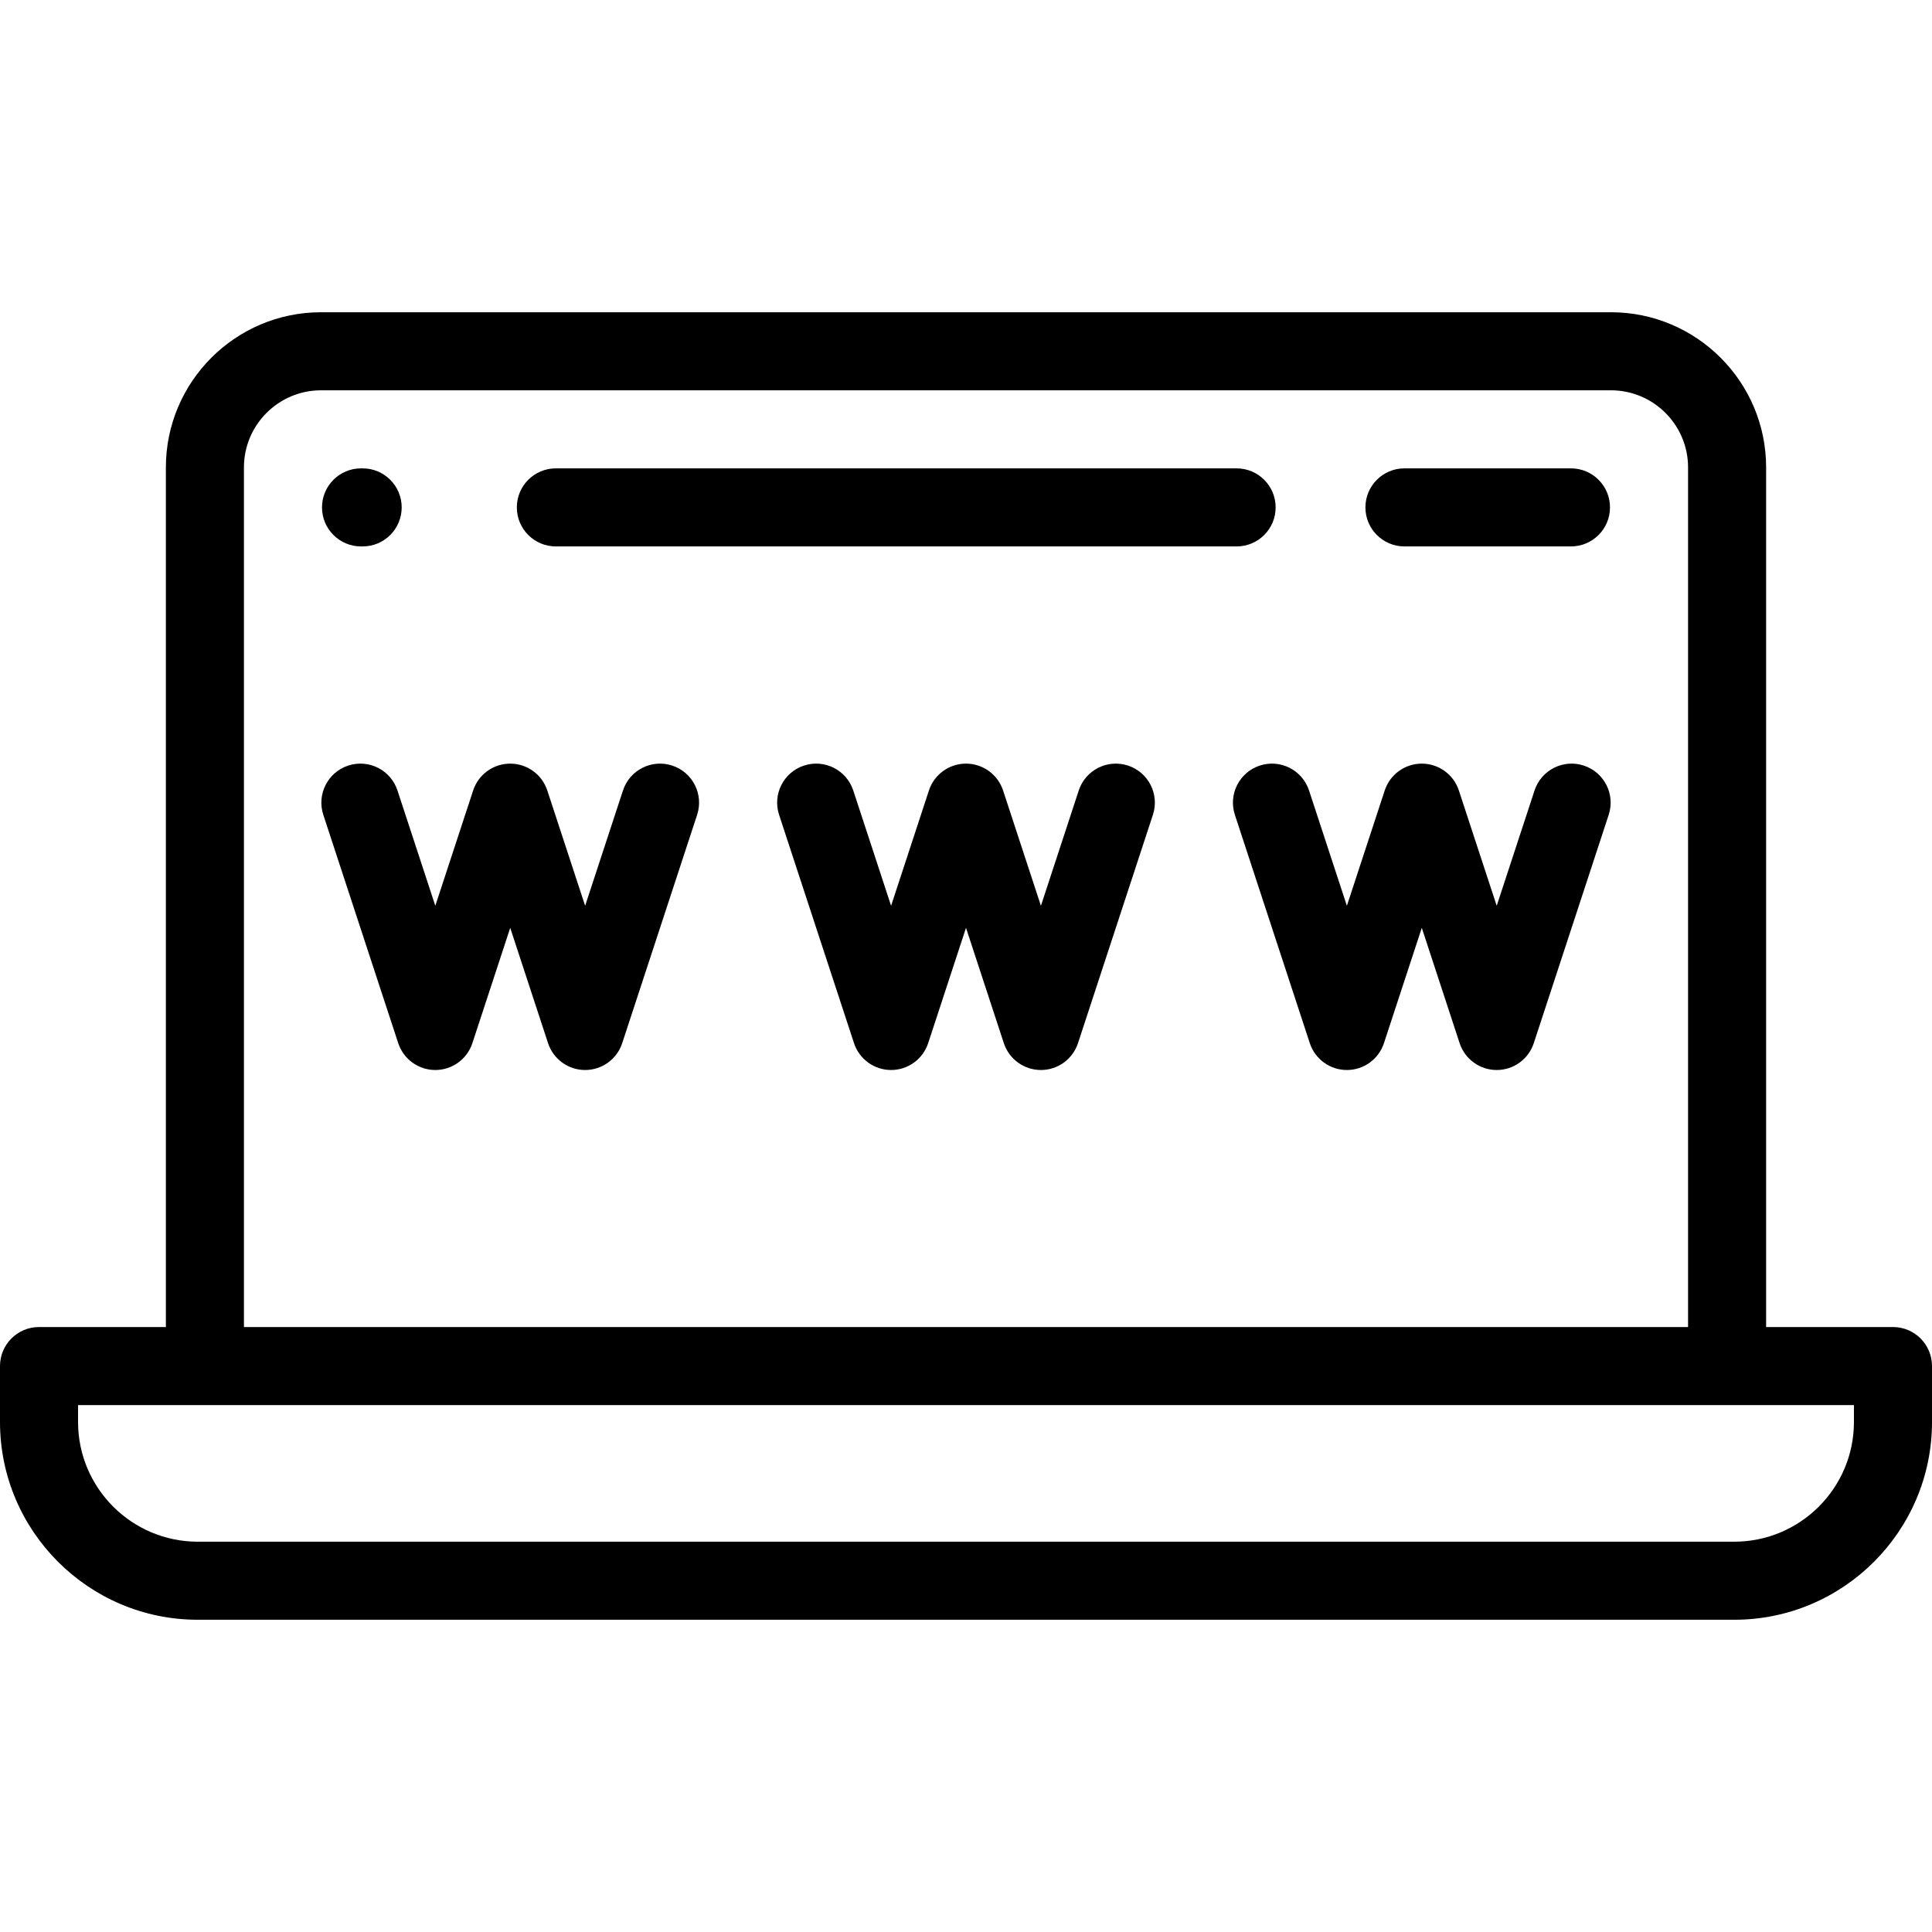
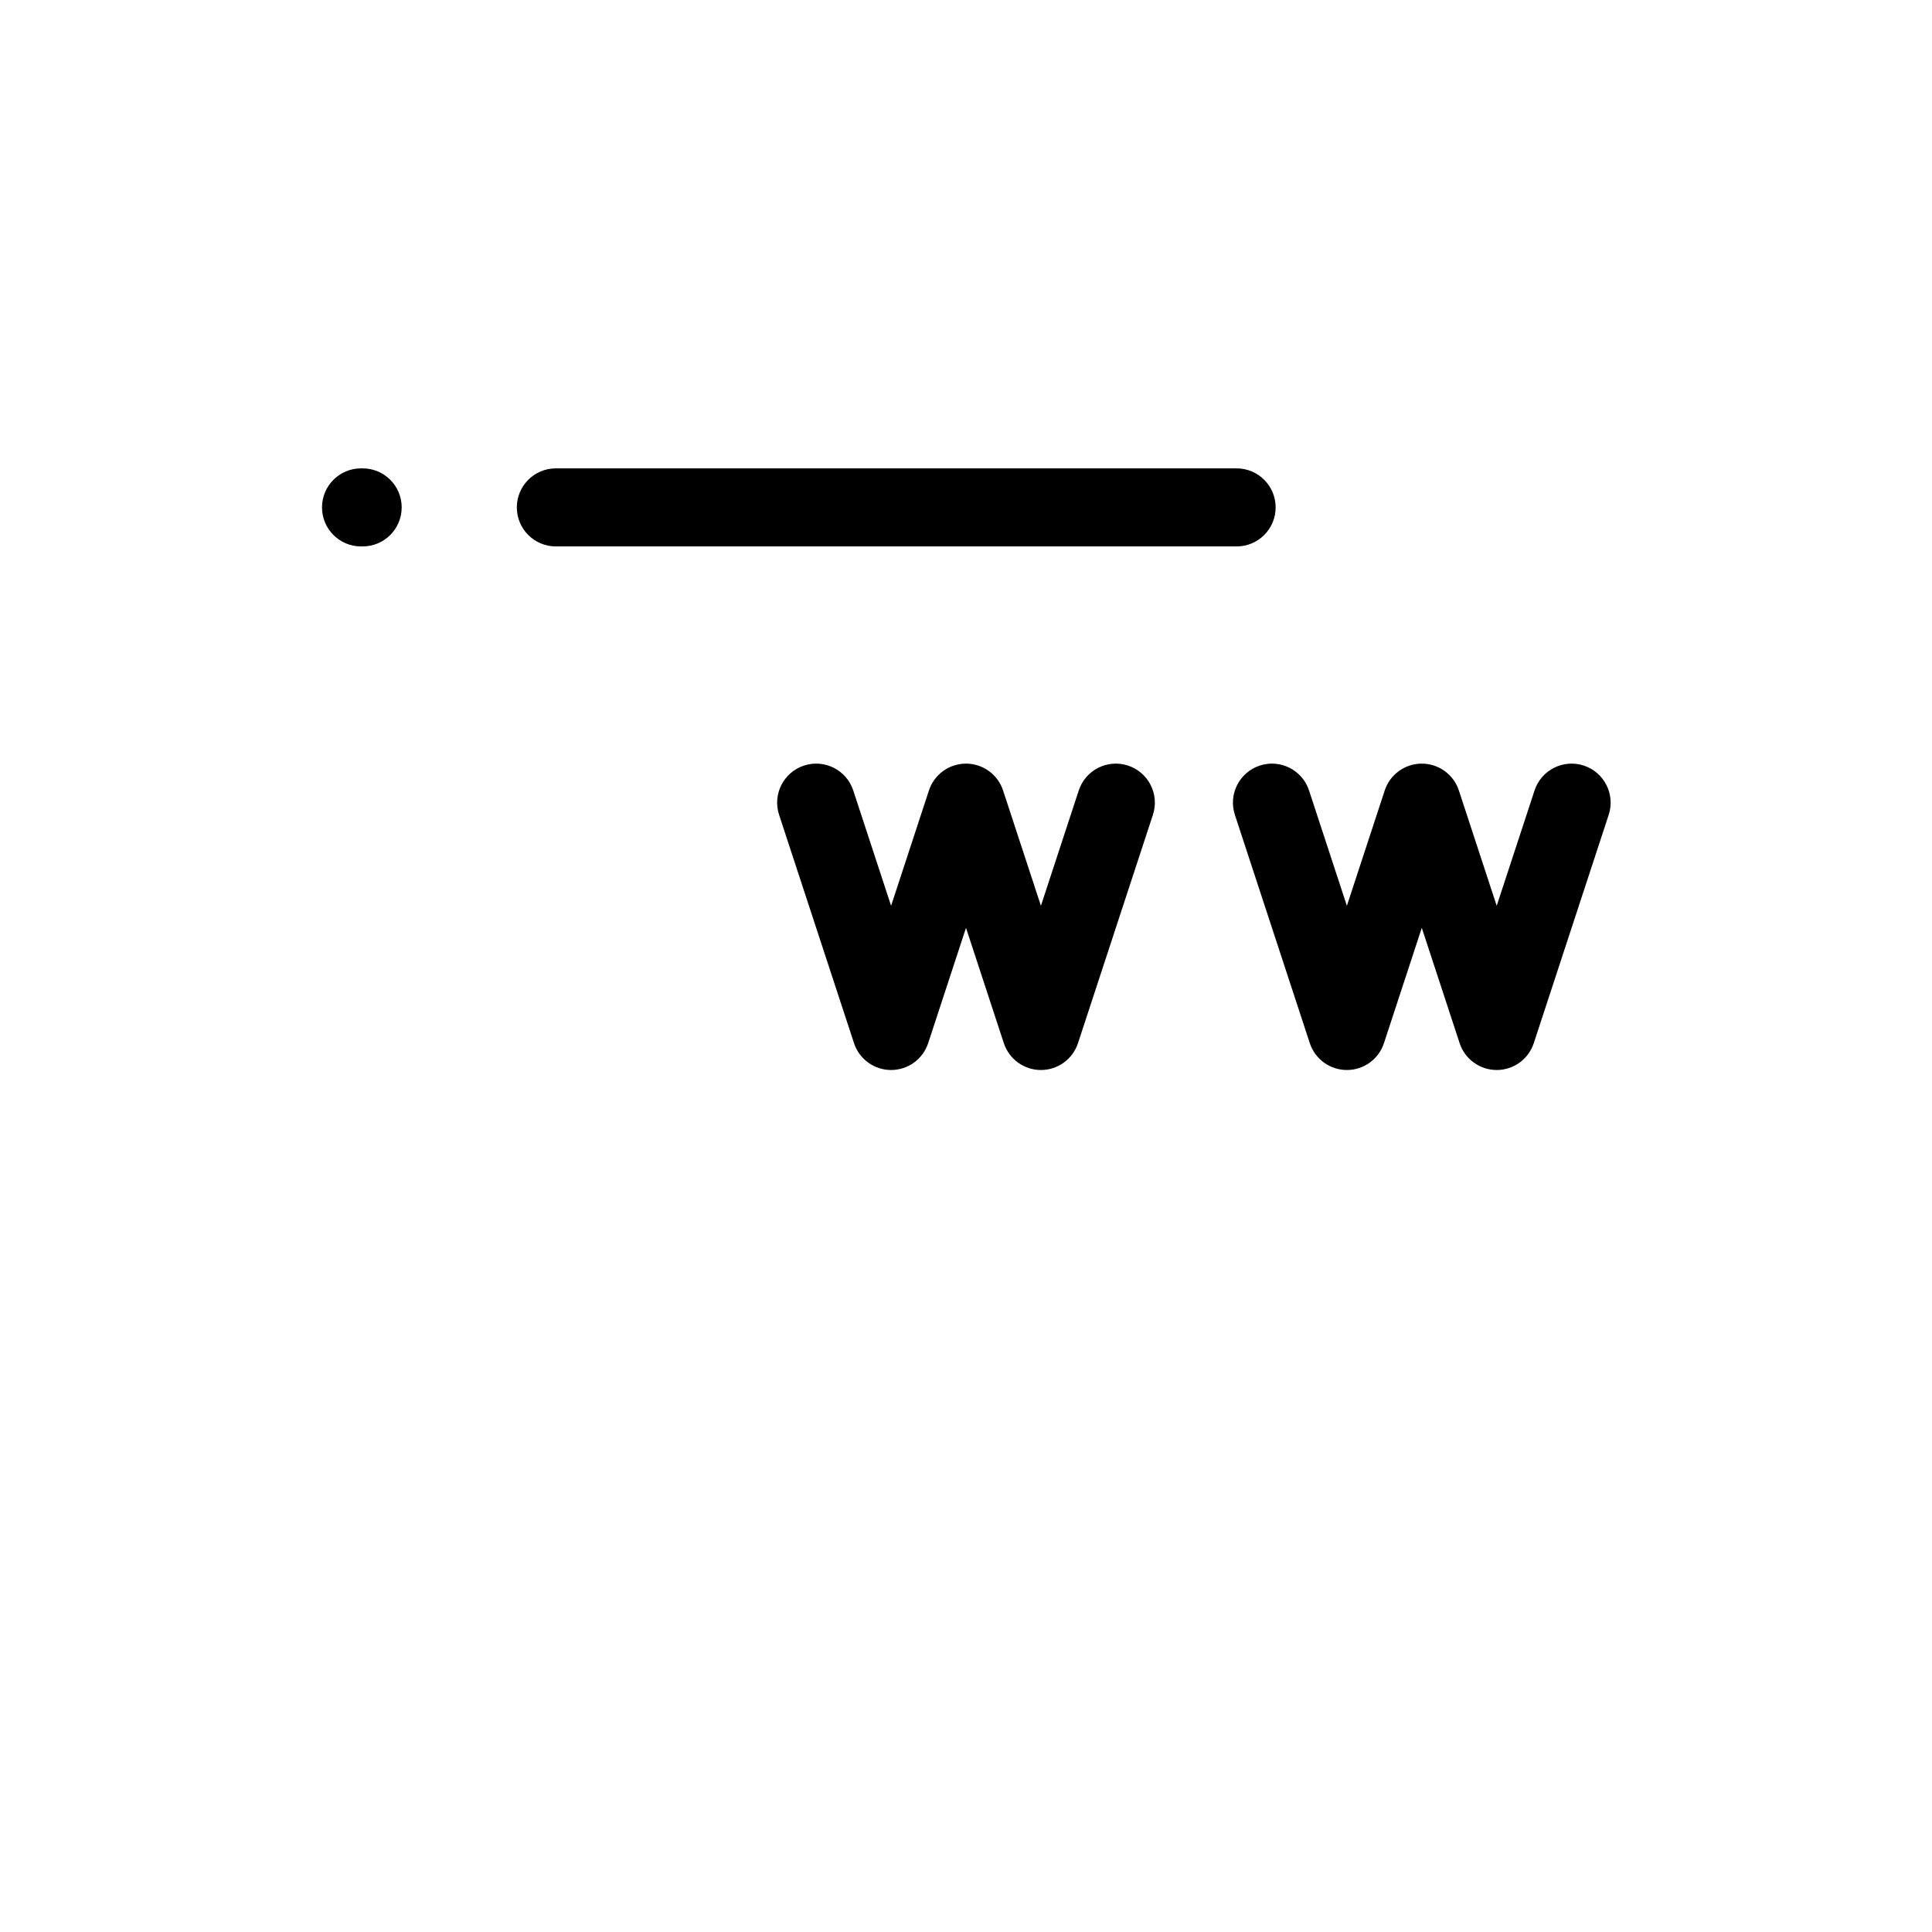
<svg xmlns="http://www.w3.org/2000/svg" fill="#000000" height="800px" width="800px" version="1.1" id="Layer_1" viewBox="0 0 512 512" xml:space="preserve">
  <g>
    <g>
      <g>
-         <path d="M501.657,351.677H468.04V123.863c0-22.671-18.444-41.115-41.115-41.115H85.075c-22.671,0-41.115,18.444-41.115,41.115     v227.814H10.343C4.631,351.677,0,356.308,0,362.02v14.825c0,28.897,23.51,52.407,52.407,52.407h407.187     c28.896,0,52.406-23.51,52.406-52.407V362.02C512,356.308,507.369,351.677,501.657,351.677z M64.646,123.863     c0-11.264,9.164-20.428,20.428-20.428h341.851c11.264,0,20.428,9.164,20.428,20.428v227.814H64.646V123.863z M491.313,376.845     c0,17.491-14.229,31.72-31.72,31.72H52.407c-17.491,0-31.72-14.229-31.72-31.72v-4.482h470.626V376.845z" />
-         <path d="M372.192,144.808h44.131c5.713,0,10.343-4.631,10.343-10.343c0-5.713-4.631-10.343-10.343-10.343h-44.131     c-5.713,0-10.343,4.631-10.343,10.343S366.479,144.808,372.192,144.808z" />
        <path d="M147.308,144.808h180.407c5.713,0,10.343-4.631,10.343-10.343c0-5.713-4.631-10.343-10.343-10.343H147.308     c-5.713,0-10.343,4.631-10.343,10.343S141.595,144.808,147.308,144.808z" />
        <path d="M95.677,144.808h0.431c5.713,0,10.343-4.631,10.343-10.343c0-5.713-4.631-10.343-10.343-10.343h-0.431     c-5.713,0-10.343,4.631-10.343,10.343S89.964,144.808,95.677,144.808z" />
-         <path d="M178.144,202.884c-5.426-1.78-11.271,1.175-13.052,6.603l-10.026,30.556l-10.025-30.556     c-1.393-4.247-5.358-7.119-9.827-7.119s-8.434,2.871-9.827,7.118l-10.026,30.556l-10.026-30.556     c-1.78-5.428-7.625-8.383-13.052-6.603c-5.428,1.781-8.384,7.625-6.603,13.052l19.853,60.509     c1.393,4.247,5.358,7.118,9.827,7.118c4.469,0,8.434-2.871,9.827-7.118l10.026-30.556l10.025,30.556     c1.393,4.247,5.358,7.119,9.827,7.119s8.434-2.871,9.827-7.118l19.853-60.509C186.527,210.51,183.572,204.666,178.144,202.884z" />
        <path d="M298.931,202.884c-5.428-1.78-11.271,1.175-13.052,6.603l-10.026,30.556l-10.025-30.556     c-1.393-4.247-5.358-7.119-9.827-7.119s-8.434,2.871-9.827,7.118l-10.026,30.556l-10.026-30.556     c-1.78-5.428-7.626-8.383-13.052-6.603c-5.428,1.781-8.383,7.625-6.603,13.052l19.853,60.509     c1.393,4.247,5.358,7.118,9.827,7.118s8.434-2.871,9.827-7.118L256,245.889l10.025,30.556c1.393,4.247,5.358,7.119,9.827,7.119     s8.434-2.871,9.827-7.118l19.853-60.509C307.316,210.51,304.359,204.666,298.931,202.884z" />
        <path d="M419.719,202.884c-5.427-1.78-11.271,1.175-13.052,6.603l-10.025,30.556l-10.026-30.556     c-1.393-4.247-5.358-7.118-9.827-7.118s-8.434,2.871-9.827,7.118l-10.026,30.556l-10.026-30.556     c-1.781-5.428-7.624-8.383-13.052-6.603c-5.428,1.781-8.384,7.625-6.603,13.052l19.853,60.509     c1.393,4.247,5.358,7.118,9.827,7.118s8.434-2.871,9.827-7.118l10.026-30.556l10.026,30.556c1.393,4.247,5.358,7.118,9.827,7.118     s8.434-2.871,9.827-7.119l19.853-60.509C428.102,210.51,425.146,204.666,419.719,202.884z" />
      </g>
    </g>
  </g>
</svg>